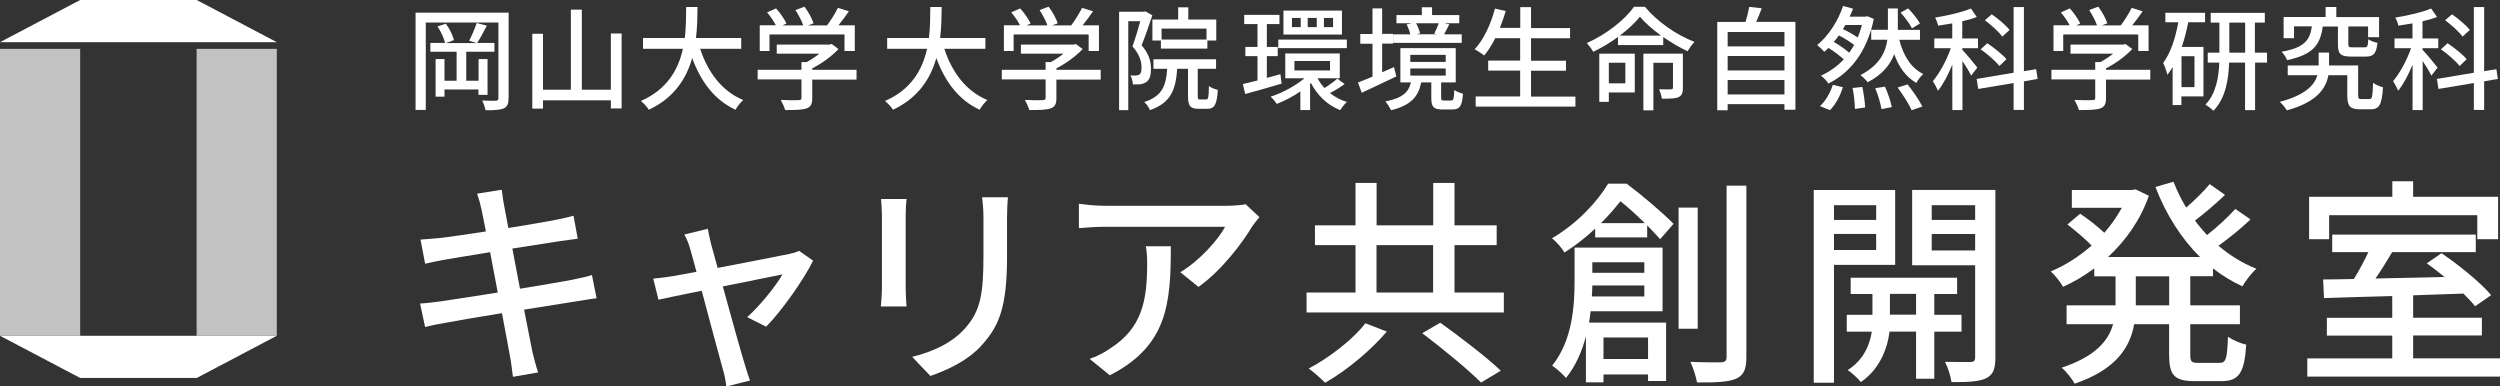
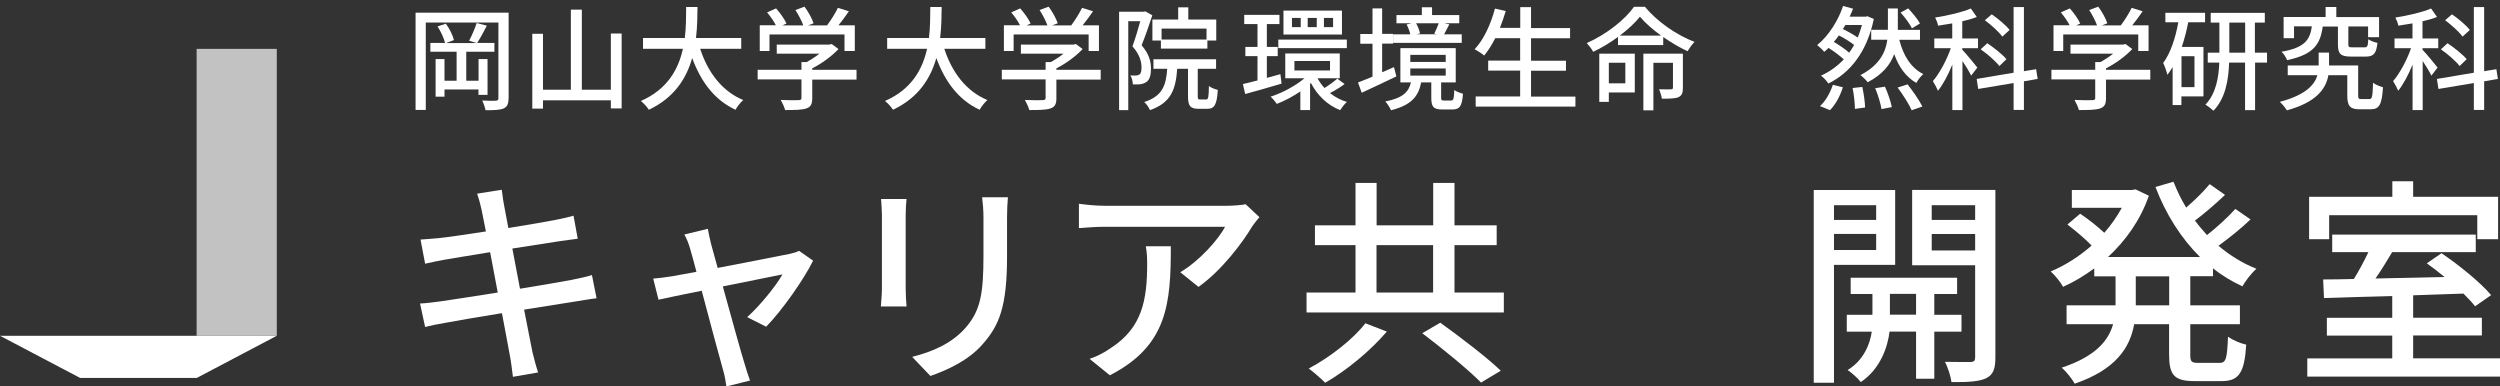
<svg xmlns="http://www.w3.org/2000/svg" id="_レイヤー_2" data-name="レイヤー 2" viewBox="0 0 261.93 40.49">
  <rect x="0" y="0" width="261.93" height="40.49" fill="#333333" stroke="none" />
  <defs>
    <style>
      .cls-1 {
        fill: none;
      }

      .cls-1, .cls-2, .cls-3 {
        stroke-width: 0px;
      }

      .cls-2 {
        opacity: .7;
      }

      .cls-2, .cls-3 {
        fill: #fff;
      }
    </style>
  </defs>
  <g id="_内容" data-name="内容">
    <g>
      <g>
-         <polygon class="cls-3" points="8.4 0 0 4.42 29 4.42 20.61 0 8.4 0" />
        <polygon class="cls-3" points="8.4 39.6 0 35.18 29 35.18 20.61 39.6 8.4 39.6" />
        <rect class="cls-2" x="20.6" y="5.12" width="8.4" height="30.06" />
-         <rect class="cls-2" y="5.12" width="8.4" height="30.06" />
      </g>
      <g>
        <path class="cls-3" d="M53.28,10.29c0,.59-.13.89-.51,1.07-.38.16-.95.19-1.89.19-.06-.28-.22-.75-.36-1.02.62.04,1.25.04,1.44.02s.26-.07.26-.27V2.36h-7.61v9.16h-1.07V1.33h9.75v8.96ZM50.13,9.95v-.58h-3.56v.76h-.93v-3.94h.93v2.27h1.27v-3.04h-2.75v-.92h1.54c-.11-.48-.44-1.21-.79-1.73l.87-.29c.39.52.74,1.24.85,1.72l-.82.31h3.2l-.79-.24c.27-.51.62-1.31.79-1.86l1.07.28c-.34.65-.71,1.35-1.02,1.81h1.81v.92h-2.95v3.04h1.29v-2.27h.94v3.75h-.94Z" />
        <path class="cls-3" d="M65.13,3.51v7.85h-1.13v-.85h-7.11v.87h-1.12V3.54h1.12v5.86h2.92V1.01h1.15v8.39h3.04V3.51h1.13Z" />
        <path class="cls-3" d="M73.36,5.12c.8,2.45,2.28,4.44,4.51,5.36-.27.24-.64.69-.81,1.02-2.2-1.02-3.62-2.93-4.54-5.42-.6,2.13-1.87,4.16-4.54,5.42-.18-.29-.53-.68-.84-.92,2.8-1.22,3.94-3.34,4.41-5.47h-4.18v-1.13h4.38c.14-1.18.13-2.31.14-3.25h1.19c-.01.95-.02,2.08-.16,3.25h4.74v1.13h-4.29Z" />
        <path class="cls-3" d="M89.74,8.34h-4.64v1.96c0,.6-.15.91-.64,1.07-.48.15-1.18.16-2.2.16-.08-.31-.29-.75-.46-1.06.82.04,1.65.04,1.88.02s.29-.06.29-.24v-1.93h-4.59v-1.01h4.59v-.81h.55c.46-.25.93-.56,1.33-.88h-4.47v-.95h5.52l.24-.06.71.53c-.71.75-1.74,1.51-2.75,2.02v.15h4.64v1.01ZM80.62,5.34h-1.02v-2.69h1.69c-.21-.42-.58-.95-.92-1.35l.94-.42c.42.47.89,1.13,1.09,1.58l-.42.2h2.18c-.16-.47-.51-1.12-.82-1.61l.95-.35c.4.53.8,1.27.95,1.74l-.58.22h1.99c.41-.54.87-1.28,1.14-1.84l1.15.36c-.34.51-.73,1.02-1.09,1.47h1.71v2.69h-1.08v-1.73h-7.86v1.73Z" />
        <path class="cls-3" d="M98.94,5.12c.8,2.45,2.28,4.44,4.51,5.36-.27.24-.64.69-.81,1.02-2.2-1.02-3.62-2.93-4.54-5.42-.6,2.13-1.87,4.16-4.54,5.42-.18-.29-.53-.68-.84-.92,2.8-1.22,3.94-3.34,4.41-5.47h-4.18v-1.13h4.38c.14-1.18.13-2.31.14-3.25h1.19c-.01.95-.02,2.08-.16,3.25h4.74v1.13h-4.29Z" />
        <path class="cls-3" d="M115.32,8.34h-4.64v1.96c0,.6-.15.91-.64,1.07-.48.15-1.18.16-2.2.16-.08-.31-.29-.75-.46-1.06.82.04,1.65.04,1.88.02s.29-.06.29-.24v-1.93h-4.59v-1.01h4.59v-.81h.55c.46-.25.93-.56,1.33-.88h-4.47v-.95h5.52l.24-.06.71.53c-.71.75-1.74,1.51-2.75,2.02v.15h4.64v1.01ZM106.2,5.34h-1.02v-2.69h1.69c-.21-.42-.58-.95-.92-1.35l.94-.42c.42.47.89,1.13,1.09,1.58l-.42.2h2.18c-.16-.47-.51-1.12-.82-1.61l.95-.35c.4.53.8,1.27.95,1.74l-.58.22h1.99c.41-.54.87-1.28,1.14-1.84l1.15.36c-.34.51-.73,1.02-1.09,1.47h1.71v2.69h-1.08v-1.73h-7.86v1.73Z" />
        <path class="cls-3" d="M120.73,1.61c-.33.99-.74,2.21-1.12,3.13.8.93.98,1.74.98,2.45s-.14,1.16-.48,1.4c-.18.12-.4.2-.64.24-.22.02-.51.02-.78.01-.01-.27-.09-.68-.26-.94.25.02.45.02.6.01.14,0,.26-.04.36-.11.16-.12.21-.4.21-.74,0-.59-.19-1.35-.95-2.2.29-.79.6-1.84.82-2.64h-1.26v9.32h-.96V1.23h2.59l.16-.04.72.41ZM126.38,10.42c.21,0,.26-.19.28-1.41.21.18.65.34.93.41-.09,1.56-.36,1.98-1.09,1.98h-.92c-.89,0-1.11-.32-1.11-1.32v-2.87h-1.13c-.16,2.18-.65,3.56-2.86,4.33-.09-.26-.38-.67-.6-.85,1.89-.61,2.29-1.71,2.41-3.48h-1.44v-1h6.56v1h-1.92v2.86c0,.32.04.35.25.35h.62ZM123.44,2.05V.77h1.06v1.28h2.93v2.2h-.93v.84h-4.87v-.84h-.89v-2.2h2.71ZM126.41,3h-4.71v1.14h4.71v-1.14Z" />
        <path class="cls-3" d="M134.28,8.76c-1.32.39-2.73.8-3.82,1.09l-.24-1.04c.44-.11.96-.24,1.53-.38v-2.55h-1.27v-.96h1.27v-2.4h-1.39v-.96h3.69v.96h-1.32v2.4h1.14v.96h-1.14v2.28c.47-.13.95-.26,1.42-.39l.12.98ZM140.87,8.81c-.47.35-1.06.71-1.53.94.52.41,1.12.74,1.78.93-.25.2-.54.6-.71.86-1.33-.52-2.39-1.55-3.06-2.84l-.09.08v2.75h-1.02v-1.95c-.79.54-1.67,1-2.47,1.31-.14-.22-.44-.59-.65-.76,1.22-.39,2.6-1.13,3.56-1.93h-2.02v-2.6h5.71v2.6h-2.33c.19.36.44.71.73,1.02.45-.27,1.01-.69,1.34-.98l.76.56ZM133.93,4.15h7.18v.89h-7.18v-.89ZM140.6,3.62h-6.13V1.11h6.13v2.51ZM136.28,1.88h-.92v.96h.92v-.96ZM135.62,7.38h3.73v-.99h-3.73v.99ZM137.96,1.88h-.95v.96h.95v-.96ZM139.67,1.88h-.96v.96h.96v-.96Z" />
        <path class="cls-3" d="M146.29,8.01c-1.24.6-2.59,1.22-3.62,1.71l-.39-1.08c.42-.15.95-.38,1.52-.61v-3.45h-1.28v-1.02h1.28V.88h1.01v2.67h1.15v1.02h-1.15v3l1.24-.54.25.98ZM152.06,10.52c.22,0,.27-.13.31-1.09.2.16.64.32.91.39-.09,1.32-.36,1.65-1.11,1.65h-1.05c-.95,0-1.16-.29-1.16-1.24v-1.6h-1.06c-.28,1.44-1,2.38-3.16,2.92-.11-.26-.4-.72-.6-.92,1.86-.36,2.45-1.01,2.69-2h-1.11v-3.59h5.8v3.59h-1.53v1.59c0,.27.04.31.29.31h.78ZM153.13,4.49h-7.16v-.89h1.79c-.07-.32-.22-.73-.39-1.04l.52-.12h-1.58v-.86h2.66v-.82h1.07v.82h2.85v.86h-1.55l.51.11c-.21.38-.39.75-.55,1.05h1.85v.89ZM147.76,6.49h3.71v-.74h-3.71v.74ZM147.76,7.92h3.71v-.75h-3.71v.75ZM148.37,2.44c.19.34.35.76.41,1.06l-.36.09h2.11l-.26-.06c.15-.31.35-.75.47-1.09h-2.36Z" />
        <path class="cls-3" d="M165.06,10.11v1.06h-10.45v-1.06h4.66v-2.71h-3.35v-1.05h3.35v-2.35h-2.61c-.36.71-.75,1.33-1.16,1.82-.22-.19-.71-.51-1-.66.95-1,1.69-2.61,2.13-4.26l1.13.26c-.18.6-.39,1.2-.61,1.76h2.13V.75h1.13v2.19h4.09v1.07h-4.09v2.35h3.66v1.05h-3.66v2.71h4.66Z" />
        <path class="cls-3" d="M172.34.71c1.31,1.58,3.32,2.96,5.2,3.68-.27.26-.54.66-.73.98-.82-.39-1.72-.91-2.55-1.49v.84h-4.74v-.85c-.8.59-1.69,1.13-2.6,1.56-.13-.27-.44-.67-.67-.92,2.04-.89,4.01-2.46,4.95-3.8h1.14ZM171.28,9.69h-2.72v.98h-1v-5.05h3.72v4.07ZM168.56,6.57v2.16h1.73v-2.16h-1.73ZM174.03,3.73c-.87-.64-1.66-1.32-2.21-1.98-.51.64-1.25,1.33-2.11,1.98h4.32ZM176.32,9.2c0,.51-.09.8-.46.98-.35.15-.91.16-1.74.16-.04-.29-.18-.71-.29-.99.55.02,1.08.02,1.24.01.16-.01.21-.05.21-.19v-2.59h-2.05v4.98h-1.05v-5.94h4.14v3.58Z" />
-         <path class="cls-3" d="M188.11,2.3v9.2h-1.15v-.59h-5.95v.64h-1.09V2.3h2.96c.16-.51.31-1.12.39-1.58l1.31.15c-.19.49-.38,1-.58,1.42h4.12ZM181.01,3.35v1.51h5.95v-1.51h-5.95ZM181.01,5.87v1.51h5.95v-1.51h-5.95ZM186.96,9.9v-1.52h-5.95v1.52h5.95Z" />
        <path class="cls-3" d="M196.32,2c-.72,3.48-2.52,5.66-4.76,6.75-.15-.25-.53-.67-.78-.82.89-.4,1.71-.98,2.4-1.71-.39-.36-1.02-.84-1.6-1.2-.14.14-.29.28-.45.41-.18-.22-.53-.54-.74-.71,1.25-1,2.25-2.68,2.71-4.09l1.05.28c-.11.27-.22.55-.36.84h1.67l.19-.05.68.29ZM190.69,11.11c.55-.48,1.07-1.39,1.34-2.22l1.05.25c-.27.88-.76,1.82-1.35,2.4l-1.04-.42ZM193.74,5.52c.19-.25.36-.52.52-.81-.4-.32-1.02-.71-1.6-1-.16.24-.34.47-.53.68.58.34,1.2.76,1.61,1.13ZM193.33,2.63c-.08.14-.15.28-.25.41.54.26,1.14.6,1.56.89.16-.41.32-.85.44-1.31h-1.75ZM195.12,9.12c.15.69.28,1.6.29,2.14l-1.07.15c0-.55-.09-1.48-.24-2.19l1.01-.11ZM198.99,4.16c.42,1.65,1.21,2.95,2.52,3.6-.25.21-.59.64-.73.93-1.11-.64-1.84-1.68-2.32-3.02-.4,1.09-1.21,2.13-2.78,2.95-.16-.24-.51-.56-.76-.75,2.02-1.05,2.65-2.42,2.82-3.71h-1.69v-1.04h1.75V.89h1.04v2.24h2.32v1.04h-2.16ZM197.49,9.08c.31.67.61,1.58.72,2.14l-1.08.21c-.09-.56-.36-1.48-.66-2.19l1.02-.16ZM199.86,8.84c.56.71,1.24,1.68,1.55,2.32l-1.12.39c-.27-.62-.92-1.64-1.47-2.38l1.04-.33ZM200.32,2.97c-.22-.45-.73-1.15-1.19-1.65l.79-.44c.46.47,1,1.13,1.24,1.58l-.84.51Z" />
        <path class="cls-3" d="M206.53,7.94c-.16-.35-.56-1.01-.92-1.55v5.14h-1.06v-4.76c-.44,1.07-.96,2.07-1.51,2.74-.11-.29-.36-.74-.53-1.01.69-.8,1.45-2.2,1.88-3.45h-1.73v-1.02h1.88v-1.58c-.51.09-1.01.16-1.48.24-.04-.24-.19-.62-.31-.85,1.32-.21,2.82-.55,3.74-.95l.62.89c-.45.18-.96.32-1.52.45v1.8h1.65v1.02h-1.65v.16c.35.36,1.35,1.56,1.58,1.87l-.66.86ZM212.05,8.51v3.01h-1.08v-2.82l-3.71.62-.16-1.05,3.87-.65V.74h1.08v6.72l1.28-.21.16,1.02-1.45.25ZM209.48,6.92c-.39-.51-1.25-1.26-1.96-1.75l.69-.64c.71.47,1.6,1.18,2.01,1.67l-.74.72ZM209.78,3.83c-.35-.49-1.15-1.21-1.82-1.71l.72-.62c.67.46,1.48,1.14,1.87,1.64l-.76.69Z" />
        <path class="cls-3" d="M225.29,8.34h-4.64v1.96c0,.6-.15.91-.64,1.07-.48.15-1.18.16-2.2.16-.08-.31-.29-.75-.46-1.06.82.04,1.65.04,1.88.02.24-.01.29-.06.29-.24v-1.93h-4.59v-1.01h4.59v-.81h.55c.46-.25.93-.56,1.33-.88h-4.47v-.95h5.52l.24-.06.71.53c-.71.75-1.74,1.51-2.75,2.02v.15h4.64v1.01ZM216.17,5.34h-1.02v-2.69h1.69c-.21-.42-.58-.95-.92-1.35l.94-.42c.42.47.89,1.13,1.09,1.58l-.42.2h2.18c-.16-.47-.51-1.12-.82-1.61l.95-.35c.4.53.8,1.27.95,1.74l-.58.22h1.99c.41-.54.87-1.28,1.14-1.84l1.15.36c-.34.51-.73,1.02-1.09,1.47h1.71v2.69h-1.08v-1.73h-7.86v1.73Z" />
        <path class="cls-3" d="M226.87,1.34h4.16v.99h-1.76c-.18.89-.4,1.76-.68,2.59h2.27v5.18h-2.31v.91h-.92v-3.98c-.18.29-.35.56-.55.81-.06-.28-.28-.94-.44-1.24.78-1.05,1.28-2.6,1.59-4.27h-1.36v-.99ZM229.92,5.89h-1.36v3.24h1.36v-3.24ZM237.54,6.56h-1.27v4.98h-1.05v-4.98h-1.67c-.06,1.76-.36,3.72-1.64,5.04-.19-.18-.59-.49-.84-.64,1.12-1.16,1.39-2.89,1.45-4.4h-1.21v-1.04h1.22v-3.15h-.91v-1.02h5.67v1.02h-1.04v3.15h1.27v1.04ZM235.23,5.52v-3.15h-1.66v3.15h1.66Z" />
        <path class="cls-3" d="M248.24,10.38c.29,0,.34-.2.39-1.71.24.2.73.39,1.04.47-.11,1.84-.4,2.31-1.29,2.31h-1.14c-1.01,0-1.31-.32-1.31-1.45v-2.12h-1.98c-.25,1.38-1.2,2.82-4.35,3.68-.16-.26-.48-.66-.74-.89,2.72-.72,3.65-1.79,3.94-2.79h-3.11v-1.02h3.24v-1.35h1.09v1.35h3.05v3.13c0,.34.06.39.34.39h.84ZM243.36,2.76c-.25,1.87-.95,2.96-3.74,3.54-.09-.26-.35-.68-.58-.88,2.42-.42,2.98-1.24,3.18-2.66h-1.87v1.24h-1.09V1.78h4.4V.73h1.12v1.06h4.48v2.11h-1.15v-1.13h-2.07v1.85c0,.31.06.34.45.34h1.24c.31,0,.36-.11.4-.85.22.16.67.33.96.38-.12,1.14-.41,1.44-1.24,1.44h-1.51c-1.13,0-1.39-.29-1.39-1.29v-1.86h-1.59Z" />
        <path class="cls-3" d="M254.75,7.94c-.16-.35-.56-1.01-.92-1.55v5.14h-1.06v-4.76c-.44,1.07-.96,2.07-1.51,2.74-.11-.29-.36-.74-.53-1.01.69-.8,1.45-2.2,1.88-3.45h-1.73v-1.02h1.88v-1.58c-.51.09-1.01.16-1.48.24-.04-.24-.19-.62-.31-.85,1.32-.21,2.82-.55,3.74-.95l.62.89c-.45.18-.96.32-1.52.45v1.8h1.65v1.02h-1.65v.16c.35.36,1.35,1.56,1.58,1.87l-.66.86ZM260.27,8.51v3.01h-1.08v-2.82l-3.71.62-.16-1.05,3.87-.65V.74h1.08v6.72l1.28-.21.16,1.02-1.45.25ZM257.7,6.92c-.39-.51-1.25-1.26-1.96-1.75l.69-.64c.71.47,1.6,1.18,2.01,1.67l-.74.72ZM258,3.83c-.35-.49-1.15-1.21-1.82-1.71l.72-.62c.67.46,1.48,1.14,1.87,1.64l-.76.69Z" />
      </g>
      <g>
        <path class="cls-3" d="M62.5,31.25c-.53.05-1.36.21-2.23.34-1.2.18-3.22.51-5.36.85.41,2.07.74,3.79.87,4.42.16.67.37,1.47.6,2.16l-2.64.46c-.11-.8-.18-1.54-.32-2.23-.09-.57-.44-2.3-.83-4.44-2.51.41-4.83.8-5.91,1.01-.94.16-1.63.3-2.14.44l-.53-2.46c.57-.02,1.54-.14,2.18-.23,1.13-.16,3.47-.53,5.96-.92l-.8-4.23c-2.12.34-4.02.67-4.83.8-.78.14-1.38.28-1.98.41l-.48-2.53c.64-.05,1.29-.09,2-.16.85-.09,2.76-.37,4.85-.69-.23-1.15-.39-1.98-.46-2.3-.14-.62-.28-1.15-.46-1.66l2.58-.41c.07.44.14,1.15.25,1.66.05.28.21,1.15.44,2.35,2.09-.34,4.05-.67,4.94-.85.71-.14,1.43-.3,1.89-.44l.44,2.41c-.41.05-1.2.16-1.84.25-1.01.16-2.94.46-5.01.78l.8,4.21c2.23-.37,4.28-.71,5.38-.92.87-.18,1.63-.34,2.16-.51l.48,2.41Z" />
        <path class="cls-3" d="M78.28,33.23c1.31-1.17,2.99-3.22,3.7-4.48-.55.11-3.36.67-6.25,1.26.9,3.24,1.95,7.08,2.3,8.16.11.41.39,1.26.55,1.7l-2.48.62c-.07-.55-.18-1.22-.37-1.82-.32-1.13-1.36-4.99-2.21-8.21-2.07.41-3.89.8-4.53.94l-.55-2.21c.67-.05,1.26-.14,2-.25.32-.05,1.29-.23,2.53-.46-.28-1.08-.53-1.95-.67-2.44-.16-.57-.37-1.06-.6-1.47l2.46-.6c.07.46.21,1.01.34,1.59l.69,2.51c3.1-.6,6.71-1.29,7.54-1.47.32-.07.74-.18.99-.32l1.47,1.03c-.97,1.98-3.31,5.29-4.92,6.92l-2-1.01Z" />
        <path class="cls-3" d="M94.98,20.85c-.05.48-.09,1.06-.09,1.7v7.7c0,.6.05,1.4.09,1.86h-2.69c.02-.39.11-1.2.11-1.86v-7.7c0-.41-.05-1.22-.09-1.7h2.67ZM105.6,20.67c-.05.6-.09,1.29-.09,2.12v4.09c0,5.27-.83,7.22-2.53,9.15-1.49,1.75-3.82,2.78-5.5,3.36l-1.91-2c2.18-.55,4.16-1.43,5.56-3.01,1.61-1.82,1.91-3.61,1.91-7.63v-3.96c0-.83-.07-1.52-.14-2.12h2.69Z" />
        <path class="cls-3" d="M131.96,22.74c-.21.25-.57.69-.76.97-.99,1.68-3.17,4.6-5.63,6.35l-1.91-1.54c2-1.17,4.02-3.45,4.69-4.76h-12.62c-.9,0-1.7.07-2.69.14v-2.55c.85.11,1.79.21,2.69.21h12.85c.53,0,1.56-.07,1.93-.16l1.45,1.36ZM122.67,25.8c0,6-.34,10.42-6.39,13.52l-2.12-1.72c.67-.23,1.47-.6,2.21-1.13,3.29-2.12,3.82-5.01,3.82-8.83,0-.62-.02-1.17-.14-1.84h2.62Z" />
        <path class="cls-3" d="M157.56,30.65v2.09h-20.67v-2.09h5.13v-4.97h-4.25v-2.07h4.25v-4.44h2.21v4.44h5.93v-4.44h2.23v4.44h4.42v2.07h-4.42v4.97h5.17ZM145.3,34.74c-1.66,1.95-4.19,4.07-6.46,5.36-.44-.44-1.22-1.13-1.72-1.49,2.21-1.17,4.69-3.1,5.93-4.74l2.25.87ZM144.22,30.65h5.93v-4.97h-5.93v4.97ZM150.89,33.8c2.07,1.49,4.88,3.63,6.35,5.04l-2.07,1.24c-1.31-1.33-4.07-3.59-6.16-5.17l1.89-1.1Z" />
-         <path class="cls-3" d="M170.42,19.24c1.66,1.24,3.77,3.04,4.92,4.21l-1.4,1.61c-.37-.41-.83-.9-1.36-1.45v1.26h-5.45v-.92c-.92.87-1.98,1.72-3.22,2.51-.25-.46-.9-1.2-1.31-1.49,2.76-1.63,4.78-3.89,5.89-5.73h1.93ZM166.65,32.6c-.05.39-.09.8-.16,1.2h8.07v6.12h-1.89v-.69h-4.67v.83h-1.84v-4.83c-.41,1.59-1.08,3.13-2.09,4.37-.3-.37-1.06-1.06-1.45-1.29,2.12-2.62,2.35-6.23,2.35-8.83v-3.54h9.22v6.67h-7.54ZM172.28,31.06v-1.15h-5.45c0,.37-.02.76-.05,1.15h5.5ZM166.83,27.48v1.1h5.45v-1.1h-5.45ZM172.33,23.38c-.8-.8-1.72-1.63-2.55-2.3-.57.71-1.24,1.52-2.05,2.3h4.6ZM168,35.36v2.25h4.67v-2.25h-4.67ZM177.87,34.44h-2v-12.69h2v12.69ZM182.97,19.45v17.98c0,1.26-.28,1.89-1.08,2.25-.78.34-2.07.41-4.09.39-.09-.57-.41-1.54-.69-2.16,1.45.07,2.78.05,3.24.05.37-.02.55-.16.55-.55v-17.96h2.07Z" />
        <path class="cls-3" d="M192.15,27.75v12.35h-2.12v-20.19h8.53v7.84h-6.42ZM192.15,21.5v1.54h4.42v-1.54h-4.42ZM196.57,26.19v-1.68h-4.42v1.68h4.42ZM202.66,34.74v4.94h-1.91v-4.94h-2.78c-.18,1.54-.92,3.89-3.01,5.29-.3-.39-.94-.97-1.38-1.26,1.7-1.03,2.35-2.76,2.53-4.02h-2.62v-1.77h2.69v-2.18h-2.28v-1.7h11.15v1.7h-2.39v2.18h2.85v1.77h-2.85ZM200.75,32.97v-2.18h-2.74v2.18h2.74ZM209.06,37.48c0,1.17-.23,1.79-.99,2.16-.74.34-1.89.41-3.61.39-.07-.57-.37-1.54-.69-2.12,1.17.02,2.35.02,2.71.02.34-.02.46-.14.46-.48v-9.66h-6.6v-7.89h8.72v17.57ZM202.39,21.5v1.54h4.55v-1.54h-4.55ZM206.94,26.24v-1.72h-4.55v1.72h4.55Z" />
        <path class="cls-3" d="M229.48,28.95v3.04h5.2v1.98h-5.2v3.15c0,.78.11.9.85.9h2.23c.67,0,.78-.46.87-2.74.48.34,1.33.71,1.91.83-.18,2.97-.78,3.82-2.58,3.82h-2.81c-2.16,0-2.69-.62-2.69-2.81v-3.15h-3.66c-.44,2.44-1.89,4.74-6.23,6.23-.25-.48-.92-1.31-1.36-1.68,3.54-1.17,4.9-2.83,5.38-4.55h-4.87v-1.98h5.13v-3.04h-2.23v-.83c-1.03.76-2.14,1.43-3.27,1.93-.25-.48-.87-1.24-1.29-1.61,1.49-.62,2.97-1.56,4.28-2.71-.64-.69-1.7-1.56-2.53-2.21l1.33-1.13c.83.55,1.86,1.36,2.53,2,.71-.8,1.33-1.7,1.84-2.62h-5.24v-1.86h6.28l.39-.07,1.4.67c-.9,2.58-2.44,4.71-4.28,6.42h9.64c-2-1.98-3.59-4.51-4.67-7.34l1.89-.55c.37.94.8,1.84,1.33,2.71.9-.78,1.86-1.72,2.46-2.46l1.61,1.13c-.99.94-2.16,1.95-3.15,2.69.39.53.83,1.03,1.26,1.52,1.06-.83,2.23-1.91,2.97-2.74l1.59,1.1c-1.01.97-2.28,1.98-3.36,2.76,1.2,1.01,2.53,1.84,3.98,2.41-.48.41-1.15,1.26-1.47,1.84-1.1-.51-2.14-1.13-3.08-1.89v.83h-2.39ZM227.27,28.95h-3.5v3.04h3.5v-3.04Z" />
        <path class="cls-3" d="M261.93,37.55v1.91h-20.19v-1.91h8.9v-2.39h-6.85v-1.86h6.85v-2.28c-2.69.07-5.2.14-7.15.21l-.09-1.95c.94,0,2.05-.02,3.22-.05.53-.85,1.08-1.89,1.52-2.81h-3.79v-1.84h15.04v1.84h-8.76c-.55.92-1.15,1.91-1.75,2.76,2.28-.05,4.76-.11,7.24-.16-.62-.51-1.26-1.01-1.86-1.43l1.54-1.06c1.84,1.24,4.12,3.1,5.2,4.39l-1.68,1.17c-.3-.39-.74-.85-1.22-1.33-1.75.07-3.54.11-5.27.18v2.35h7.2v1.86h-7.2v2.39h9.11ZM244.02,25.06h-2.09v-4.44h8.72v-1.63h2.18v1.63h8.9v4.44h-2.18v-2.51h-15.52v2.51Z" />
      </g>
      <rect class="cls-1" x="11.33" y=".08" width="250.51" height="39.69" />
    </g>
  </g>
</svg>